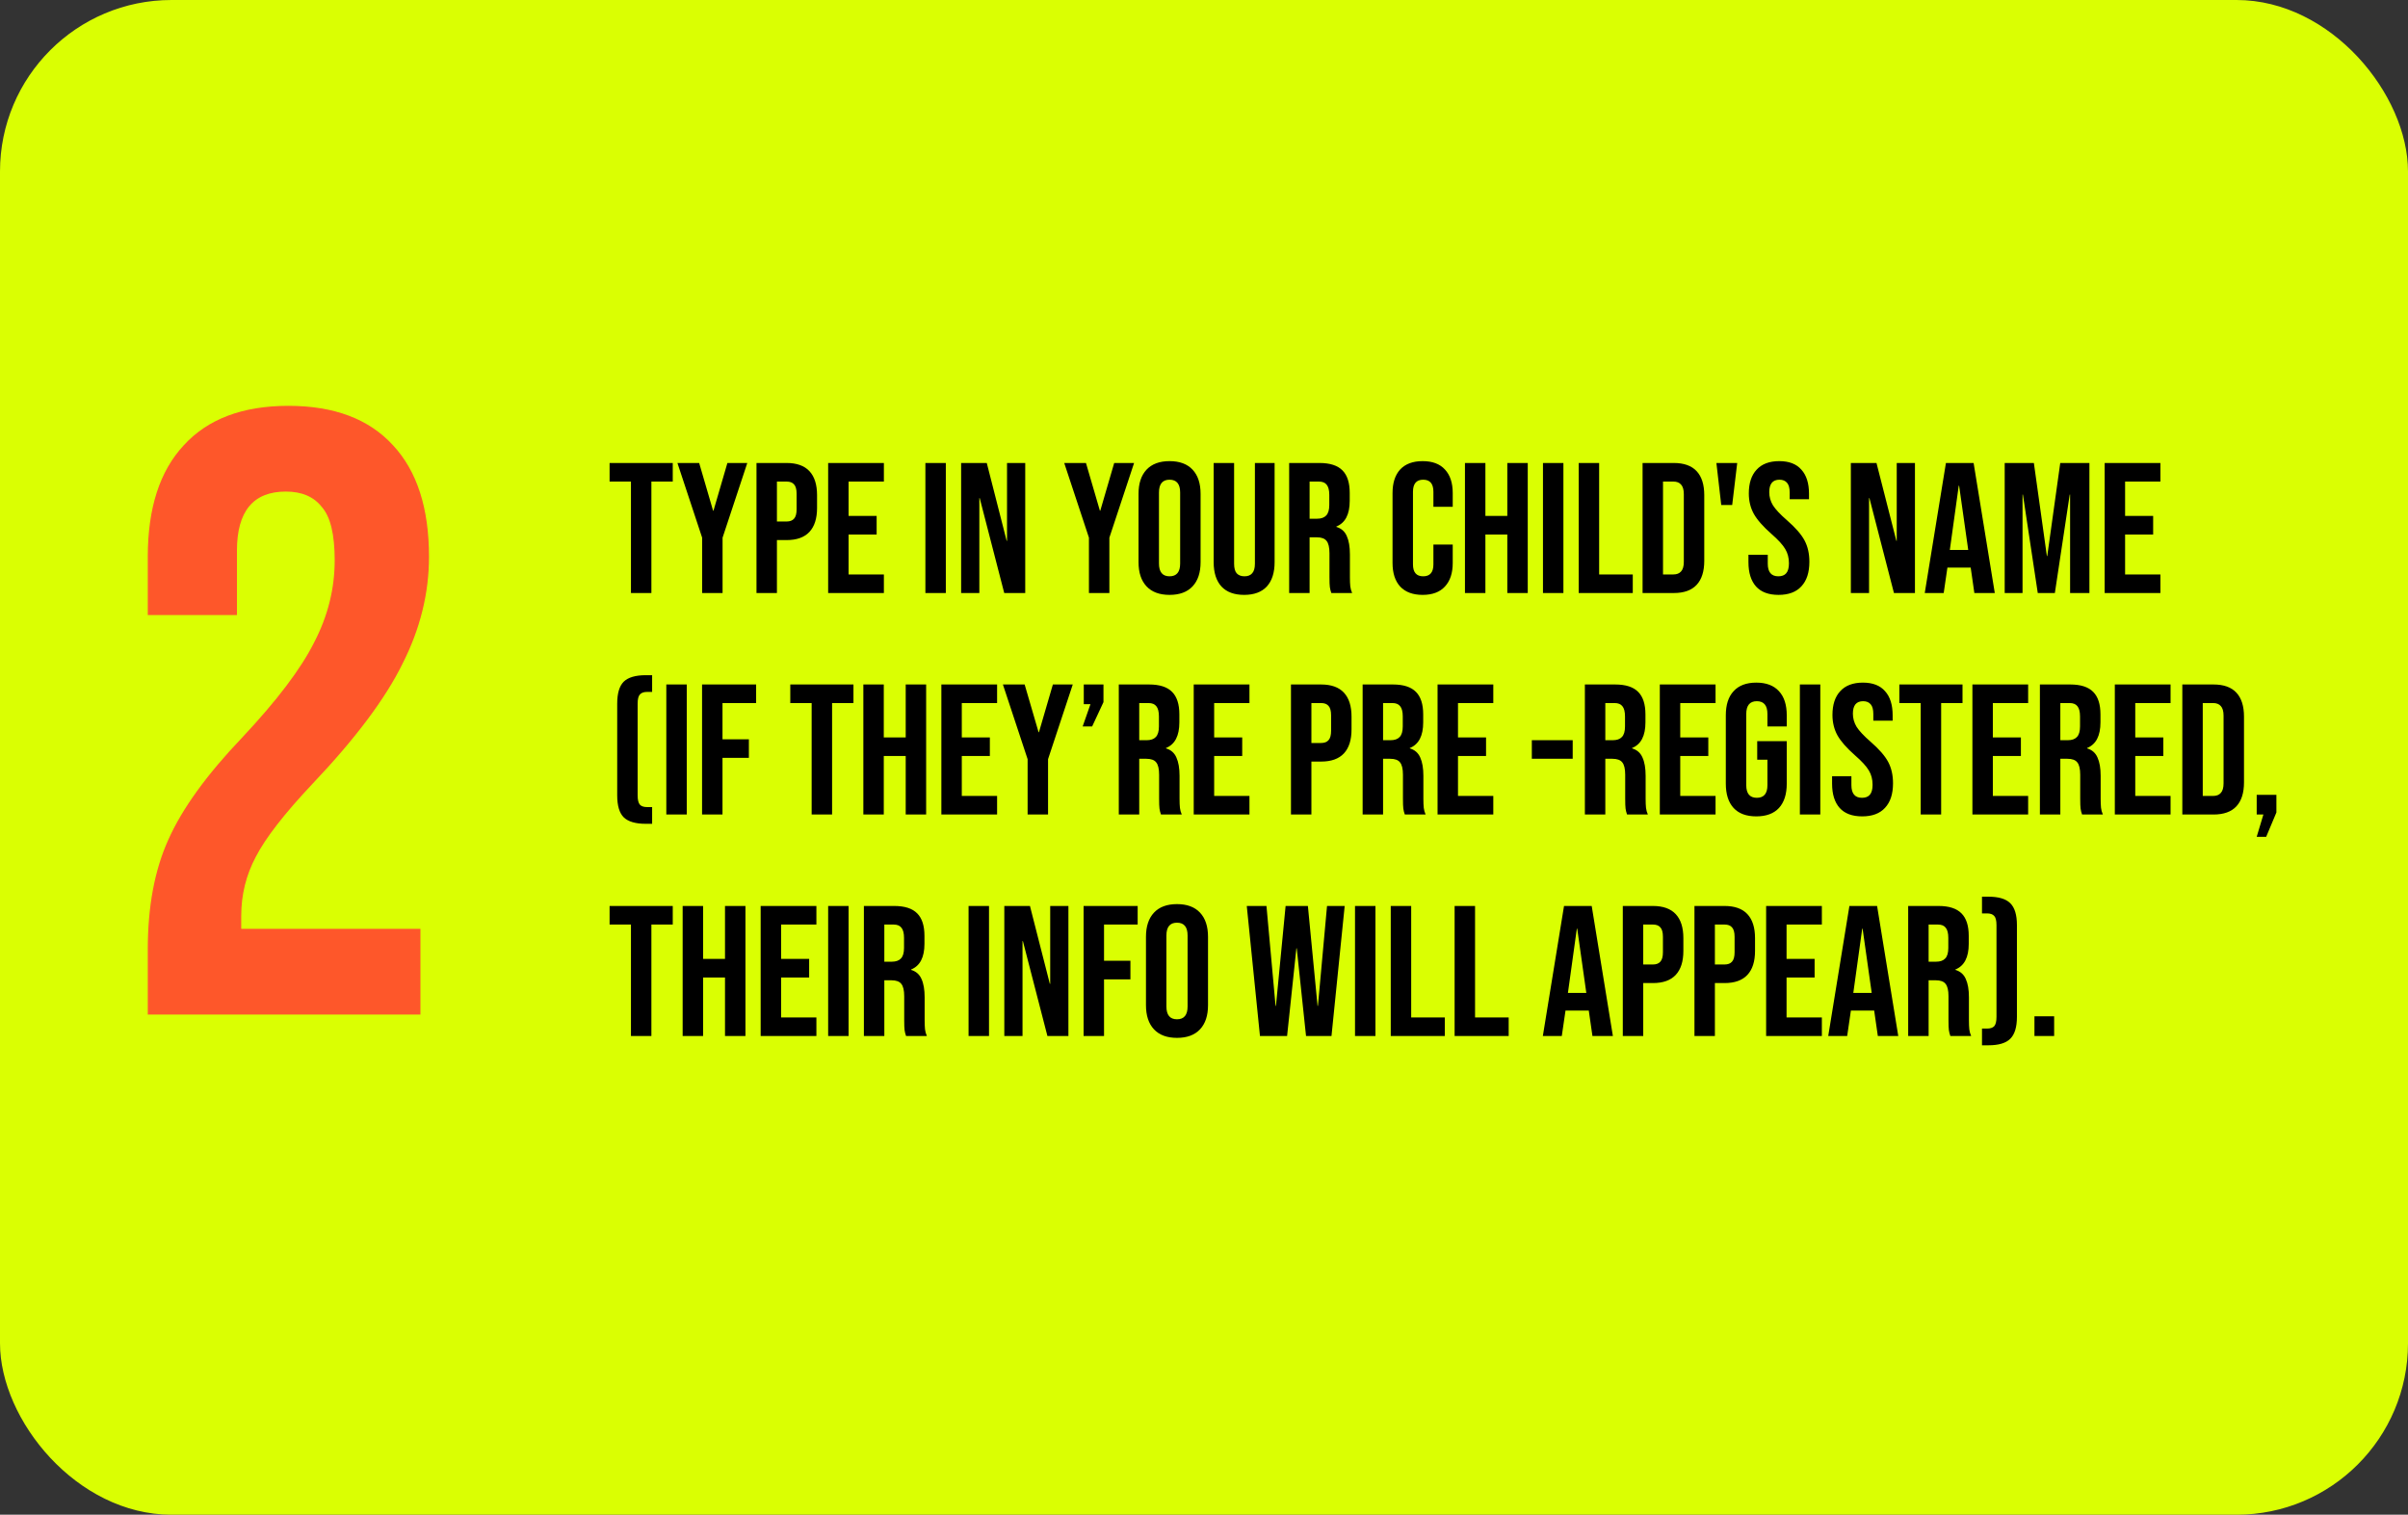
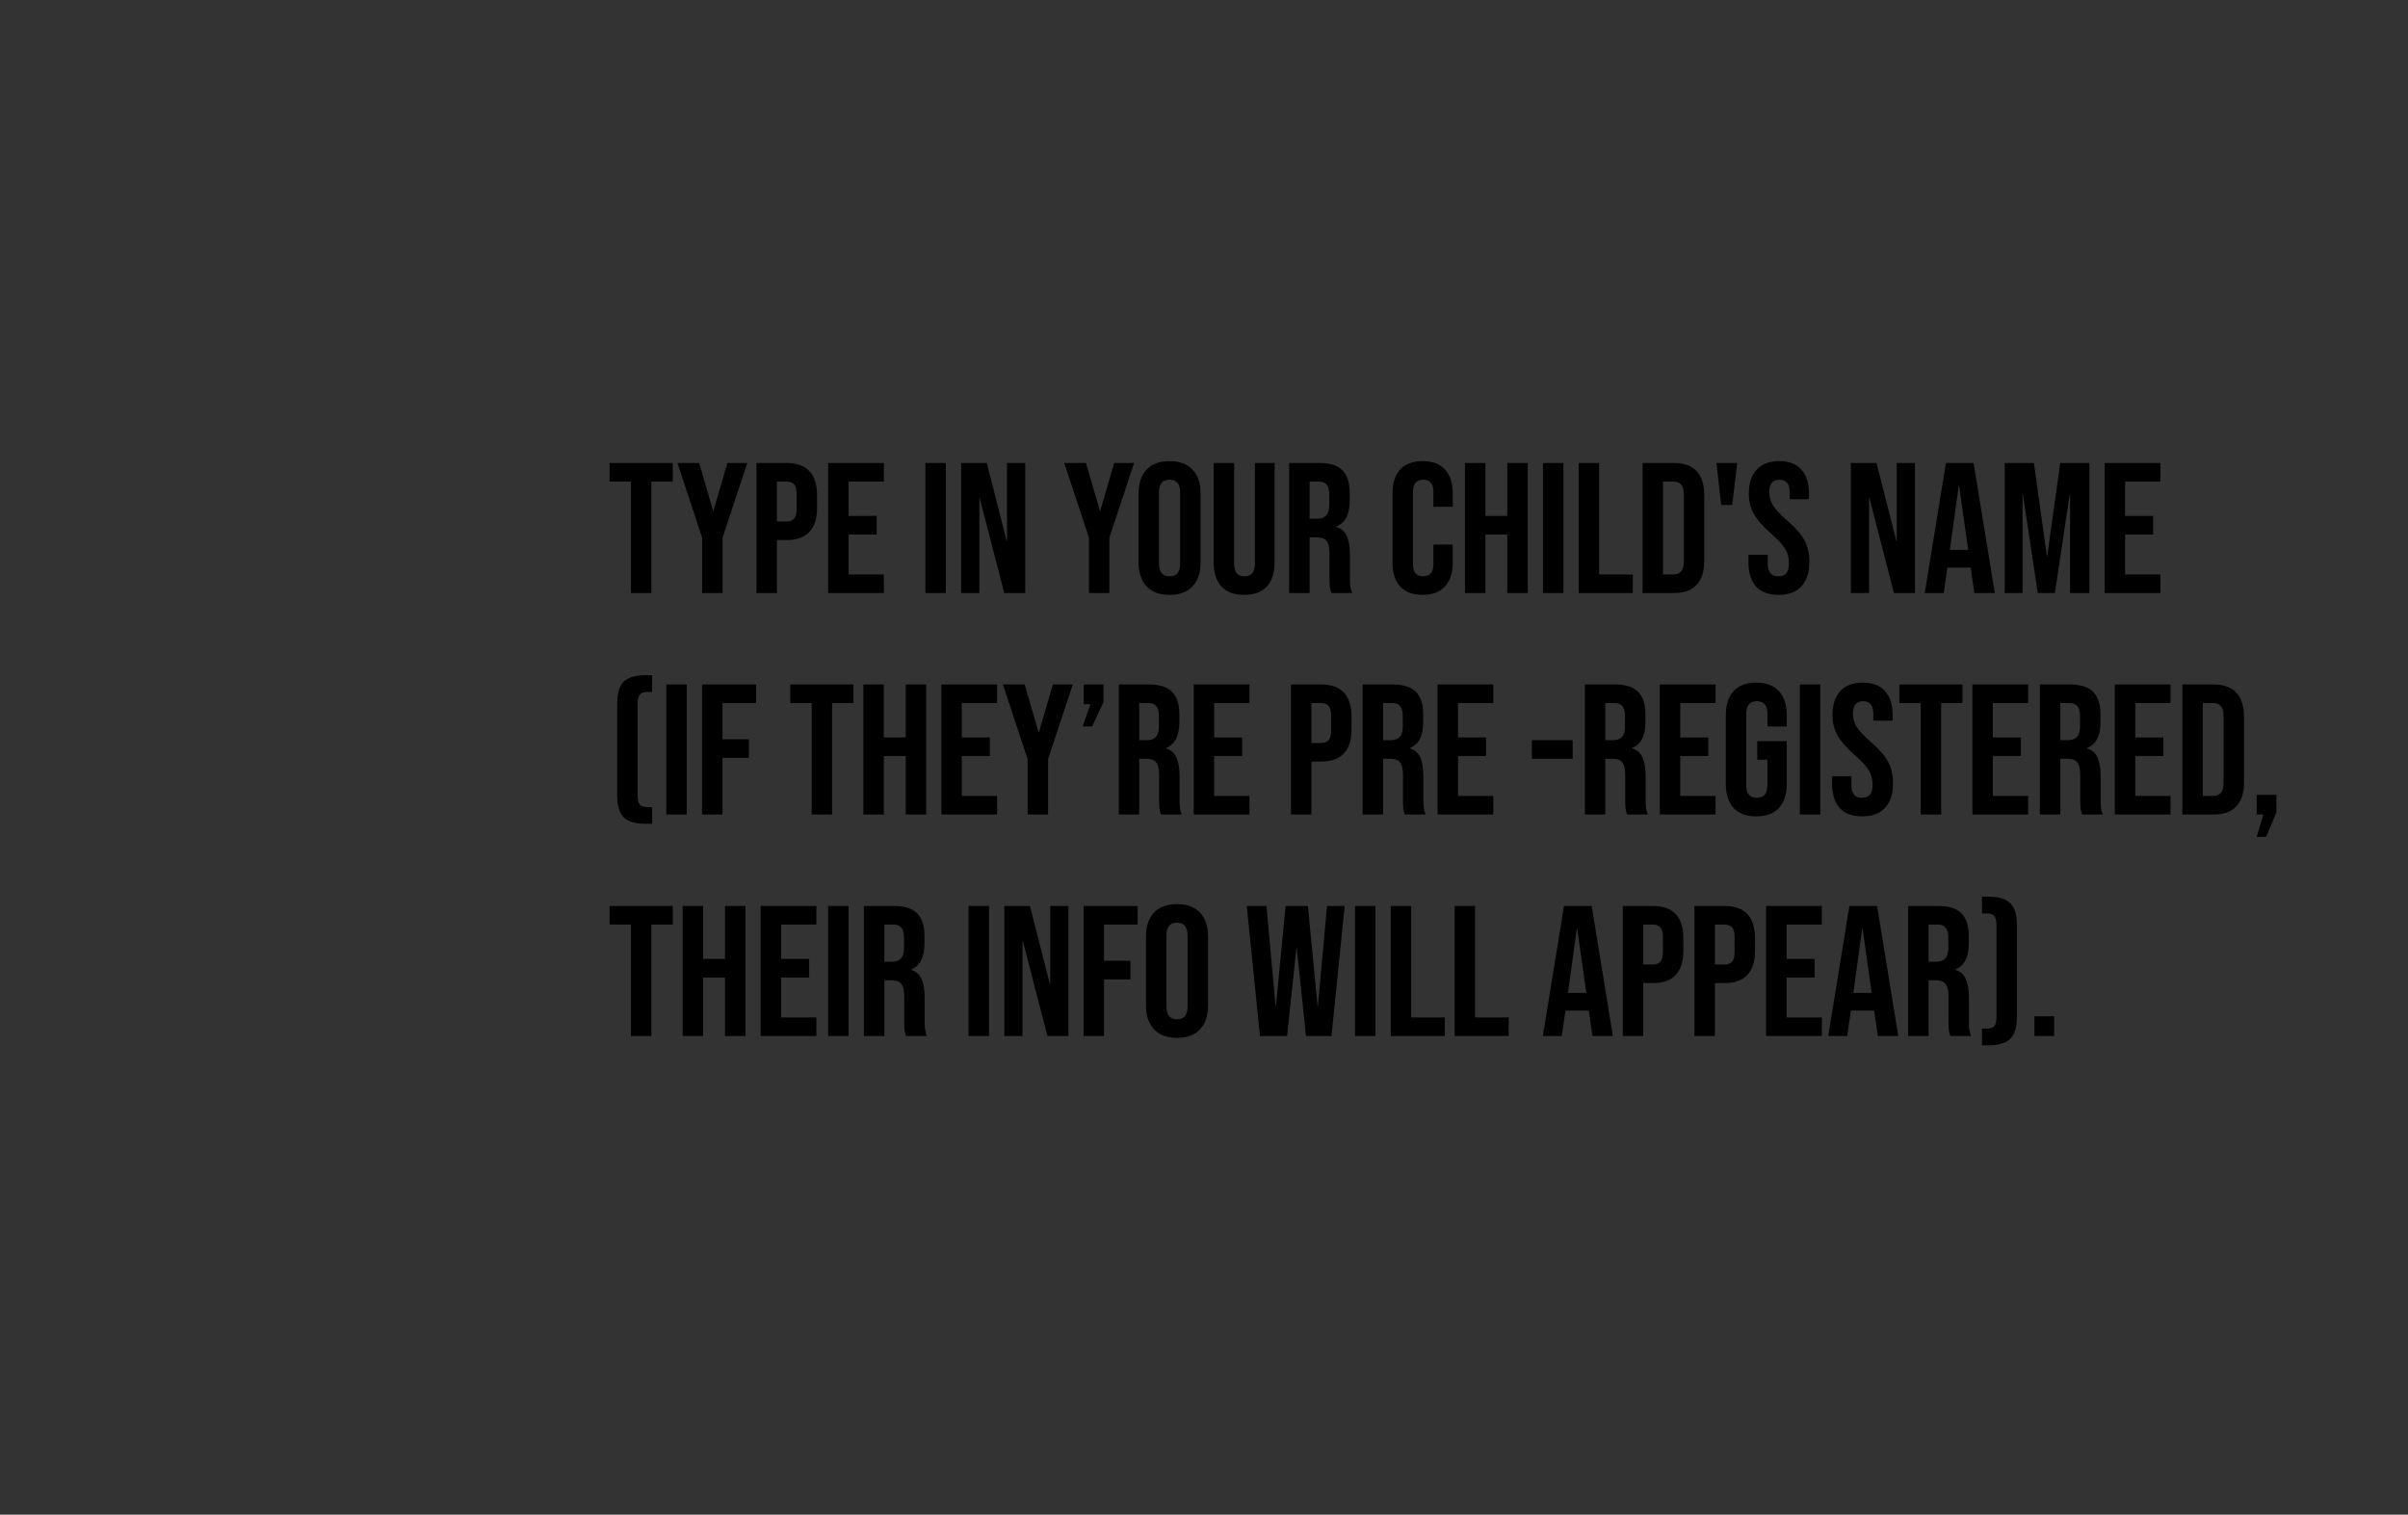
<svg xmlns="http://www.w3.org/2000/svg" width="337" height="212" viewBox="0 0 337 212" fill="none">
  <rect x="0" y="0" width="337" height="212" fill="#333333" stroke="none" />
-   <rect width="337" height="212" rx="24" fill="#DAFF02" />
-   <path d="M20.68 132.88C20.68 126.88 21.64 121.76 23.56 117.52C25.48 113.2 28.92 108.44 33.88 103.24C38.76 98.04 42.12 93.6 43.96 89.92C45.88 86.24 46.84 82.4 46.84 78.4C46.84 74.8 46.24 72.32 45.04 70.96C43.92 69.52 42.24 68.8 40 68.8C35.44 68.8 33.16 71.56 33.16 77.08V86.08H20.68V77.92C20.68 71.12 22.36 65.92 25.72 62.32C29.08 58.64 33.96 56.8 40.36 56.8C46.76 56.8 51.64 58.64 55 62.32C58.36 65.92 60.04 71.12 60.04 77.92C60.04 83.04 58.8 88.04 56.32 92.92C53.92 97.8 49.72 103.4 43.72 109.72C39.8 113.88 37.16 117.28 35.8 119.92C34.44 122.48 33.76 125.24 33.76 128.2V130H58.84V142H20.68V132.88Z" fill="#FE572A" />
  <path d="M88.302 67.4H85.312V64.8H94.152V67.4H91.162V83H88.302V67.4ZM98.264 75.252L94.806 64.8H97.848L99.798 71.482H99.85L101.8 64.8H104.582L101.124 75.252V83H98.264V75.252ZM105.871 64.8H110.083C111.504 64.8 112.57 65.181 113.281 65.944C113.991 66.707 114.347 67.825 114.347 69.298V71.092C114.347 72.565 113.991 73.683 113.281 74.446C112.57 75.209 111.504 75.59 110.083 75.59H108.731V83H105.871V64.8ZM110.083 72.99C110.551 72.99 110.897 72.86 111.123 72.6C111.365 72.34 111.487 71.898 111.487 71.274V69.116C111.487 68.492 111.365 68.05 111.123 67.79C110.897 67.53 110.551 67.4 110.083 67.4H108.731V72.99H110.083ZM115.9 64.8H123.7V67.4H118.76V72.21H122.686V74.81H118.76V80.4H123.7V83H115.9V64.8ZM129.509 64.8H132.369V83H129.509V64.8ZM134.511 64.8H138.099L140.881 75.694H140.933V64.8H143.481V83H140.543L137.111 69.714H137.059V83H134.511V64.8ZM152.397 75.252L148.939 64.8H151.981L153.931 71.482H153.983L155.933 64.8H158.715L155.257 75.252V83H152.397V75.252ZM163.68 83.26C162.276 83.26 161.202 82.861 160.456 82.064C159.711 81.267 159.338 80.14 159.338 78.684V69.116C159.338 67.66 159.711 66.533 160.456 65.736C161.202 64.939 162.276 64.54 163.68 64.54C165.084 64.54 166.159 64.939 166.904 65.736C167.65 66.533 168.022 67.66 168.022 69.116V78.684C168.022 80.14 167.65 81.267 166.904 82.064C166.159 82.861 165.084 83.26 163.68 83.26ZM163.68 80.66C164.668 80.66 165.162 80.062 165.162 78.866V68.934C165.162 67.738 164.668 67.14 163.68 67.14C162.692 67.14 162.198 67.738 162.198 68.934V78.866C162.198 80.062 162.692 80.66 163.68 80.66ZM174.117 83.26C172.73 83.26 171.673 82.87 170.945 82.09C170.217 81.293 169.853 80.157 169.853 78.684V64.8H172.713V78.892C172.713 79.516 172.834 79.967 173.077 80.244C173.337 80.521 173.701 80.66 174.169 80.66C174.637 80.66 174.992 80.521 175.235 80.244C175.495 79.967 175.625 79.516 175.625 78.892V64.8H178.381V78.684C178.381 80.157 178.017 81.293 177.289 82.09C176.561 82.87 175.503 83.26 174.117 83.26ZM180.418 64.8H184.656C186.129 64.8 187.204 65.147 187.88 65.84C188.556 66.516 188.894 67.565 188.894 68.986V70.104C188.894 71.993 188.27 73.189 187.022 73.692V73.744C187.715 73.952 188.2 74.377 188.478 75.018C188.772 75.659 188.92 76.517 188.92 77.592V80.79C188.92 81.31 188.937 81.735 188.972 82.064C189.006 82.376 189.093 82.688 189.232 83H186.32C186.216 82.705 186.146 82.428 186.112 82.168C186.077 81.908 186.06 81.44 186.06 80.764V77.436C186.06 76.604 185.921 76.023 185.644 75.694C185.384 75.365 184.924 75.2 184.266 75.2H183.278V83H180.418V64.8ZM184.318 72.6C184.89 72.6 185.314 72.453 185.592 72.158C185.886 71.863 186.034 71.369 186.034 70.676V69.272C186.034 68.613 185.912 68.137 185.67 67.842C185.444 67.547 185.08 67.4 184.578 67.4H183.278V72.6H184.318ZM199.098 83.26C197.729 83.26 196.68 82.87 195.952 82.09C195.241 81.31 194.886 80.209 194.886 78.788V69.012C194.886 67.591 195.241 66.49 195.952 65.71C196.68 64.93 197.729 64.54 199.098 64.54C200.467 64.54 201.507 64.93 202.218 65.71C202.946 66.49 203.31 67.591 203.31 69.012V70.936H200.606V68.83C200.606 67.703 200.129 67.14 199.176 67.14C198.223 67.14 197.746 67.703 197.746 68.83V78.996C197.746 80.105 198.223 80.66 199.176 80.66C200.129 80.66 200.606 80.105 200.606 78.996V76.214H203.31V78.788C203.31 80.209 202.946 81.31 202.218 82.09C201.507 82.87 200.467 83.26 199.098 83.26ZM205.021 64.8H207.881V72.21H210.949V64.8H213.809V83H210.949V74.81H207.881V83H205.021V64.8ZM215.939 64.8H218.799V83H215.939V64.8ZM220.941 64.8H223.801V80.4H228.507V83H220.941V64.8ZM229.879 64.8H234.247C235.668 64.8 236.734 65.181 237.445 65.944C238.155 66.707 238.511 67.825 238.511 69.298V78.502C238.511 79.975 238.155 81.093 237.445 81.856C236.734 82.619 235.668 83 234.247 83H229.879V64.8ZM234.195 80.4C234.663 80.4 235.018 80.261 235.261 79.984C235.521 79.707 235.651 79.256 235.651 78.632V69.168C235.651 68.544 235.521 68.093 235.261 67.816C235.018 67.539 234.663 67.4 234.195 67.4H232.739V80.4H234.195ZM240.211 64.8H243.123L242.421 70.676H240.887L240.211 64.8ZM248.907 83.26C247.52 83.26 246.472 82.87 245.761 82.09C245.05 81.293 244.695 80.157 244.695 78.684V77.644H247.399V78.892C247.399 80.071 247.893 80.66 248.881 80.66C249.366 80.66 249.73 80.521 249.973 80.244C250.233 79.949 250.363 79.481 250.363 78.84C250.363 78.077 250.19 77.41 249.843 76.838C249.496 76.249 248.855 75.547 247.919 74.732C246.74 73.692 245.917 72.756 245.449 71.924C244.981 71.075 244.747 70.121 244.747 69.064C244.747 67.625 245.111 66.516 245.839 65.736C246.567 64.939 247.624 64.54 249.011 64.54C250.38 64.54 251.412 64.939 252.105 65.736C252.816 66.516 253.171 67.643 253.171 69.116V69.87H250.467V68.934C250.467 68.31 250.346 67.859 250.103 67.582C249.86 67.287 249.505 67.14 249.037 67.14C248.084 67.14 247.607 67.721 247.607 68.882C247.607 69.541 247.78 70.156 248.127 70.728C248.491 71.3 249.141 71.993 250.077 72.808C251.273 73.848 252.096 74.793 252.547 75.642C252.998 76.491 253.223 77.488 253.223 78.632C253.223 80.123 252.85 81.267 252.105 82.064C251.377 82.861 250.311 83.26 248.907 83.26ZM259.027 64.8H262.615L265.397 75.694H265.449V64.8H267.997V83H265.059L261.627 69.714H261.575V83H259.027V64.8ZM272.333 64.8H276.207L279.171 83H276.311L275.791 79.386V79.438H272.541L272.021 83H269.369L272.333 64.8ZM275.453 76.968L274.179 67.972H274.127L272.879 76.968H275.453ZM280.558 64.8H284.64L286.46 77.826H286.512L288.332 64.8H292.414V83H289.71V69.22H289.658L287.578 83H285.186L283.106 69.22H283.054V83H280.558V64.8ZM294.548 64.8H302.348V67.4H297.408V72.21H301.334V74.81H297.408V80.4H302.348V83H294.548V64.8ZM90.382 115.3C88.943 115.3 87.912 114.997 87.288 114.39C86.681 113.783 86.378 112.761 86.378 111.322V98.478C86.378 97.039 86.681 96.017 87.288 95.41C87.912 94.803 88.943 94.5 90.382 94.5H91.266V96.84H90.564C90.096 96.84 89.758 96.961 89.55 97.204C89.342 97.429 89.238 97.854 89.238 98.478V111.322C89.238 111.946 89.342 112.379 89.55 112.622C89.758 112.847 90.096 112.96 90.564 112.96H91.266V115.3H90.382ZM93.251 95.8H96.112V114H93.251V95.8ZM98.254 95.8H105.82V98.4H101.114V103.47H104.806V106.07H101.114V114H98.254V95.8ZM113.591 98.4H110.601V95.8H119.441V98.4H116.451V114H113.591V98.4ZM120.826 95.8H123.686V103.21H126.754V95.8H129.614V114H126.754V105.81H123.686V114H120.826V95.8ZM131.744 95.8H139.544V98.4H134.604V103.21H138.53V105.81H134.604V111.4H139.544V114H131.744V95.8ZM143.815 106.252L140.357 95.8H143.399L145.349 102.482H145.401L147.351 95.8H150.133L146.675 106.252V114H143.815V106.252ZM152.611 98.556H151.675V95.8H154.431V98.27L152.845 101.676H151.519L152.611 98.556ZM156.576 95.8H160.814C162.287 95.8 163.362 96.147 164.038 96.84C164.714 97.516 165.052 98.565 165.052 99.986V101.104C165.052 102.993 164.428 104.189 163.18 104.692V104.744C163.873 104.952 164.358 105.377 164.636 106.018C164.93 106.659 165.078 107.517 165.078 108.592V111.79C165.078 112.31 165.095 112.735 165.13 113.064C165.164 113.376 165.251 113.688 165.39 114H162.478C162.374 113.705 162.304 113.428 162.27 113.168C162.235 112.908 162.218 112.44 162.218 111.764V108.436C162.218 107.604 162.079 107.023 161.802 106.694C161.542 106.365 161.082 106.2 160.424 106.2H159.436V114H156.576V95.8ZM160.476 103.6C161.048 103.6 161.472 103.453 161.75 103.158C162.044 102.863 162.192 102.369 162.192 101.676V100.272C162.192 99.613 162.07 99.137 161.828 98.842C161.602 98.547 161.238 98.4 160.736 98.4H159.436V103.6H160.476ZM167.062 95.8H174.862V98.4H169.922V103.21H173.848V105.81H169.922V111.4H174.862V114H167.062V95.8ZM180.671 95.8H184.883C186.305 95.8 187.371 96.181 188.081 96.944C188.792 97.707 189.147 98.825 189.147 100.298V102.092C189.147 103.565 188.792 104.683 188.081 105.446C187.371 106.209 186.305 106.59 184.883 106.59H183.531V114H180.671V95.8ZM184.883 103.99C185.351 103.99 185.698 103.86 185.923 103.6C186.166 103.34 186.287 102.898 186.287 102.274V100.116C186.287 99.492 186.166 99.05 185.923 98.79C185.698 98.53 185.351 98.4 184.883 98.4H183.531V103.99H184.883ZM190.701 95.8H194.939C196.412 95.8 197.487 96.147 198.163 96.84C198.839 97.516 199.177 98.565 199.177 99.986V101.104C199.177 102.993 198.553 104.189 197.305 104.692V104.744C197.998 104.952 198.483 105.377 198.761 106.018C199.055 106.659 199.203 107.517 199.203 108.592V111.79C199.203 112.31 199.22 112.735 199.255 113.064C199.289 113.376 199.376 113.688 199.515 114H196.603C196.499 113.705 196.429 113.428 196.395 113.168C196.36 112.908 196.343 112.44 196.343 111.764V108.436C196.343 107.604 196.204 107.023 195.927 106.694C195.667 106.365 195.207 106.2 194.549 106.2H193.561V114H190.701V95.8ZM194.601 103.6C195.173 103.6 195.597 103.453 195.875 103.158C196.169 102.863 196.317 102.369 196.317 101.676V100.272C196.317 99.613 196.195 99.137 195.953 98.842C195.727 98.547 195.363 98.4 194.861 98.4H193.561V103.6H194.601ZM201.187 95.8H208.987V98.4H204.047V103.21H207.973V105.81H204.047V111.4H208.987V114H201.187V95.8ZM214.38 103.6H220.1V106.2H214.38V103.6ZM221.804 95.8H226.042C227.516 95.8 228.59 96.147 229.266 96.84C229.942 97.516 230.28 98.565 230.28 99.986V101.104C230.28 102.993 229.656 104.189 228.408 104.692V104.744C229.102 104.952 229.587 105.377 229.864 106.018C230.159 106.659 230.306 107.517 230.306 108.592V111.79C230.306 112.31 230.324 112.735 230.358 113.064C230.393 113.376 230.48 113.688 230.618 114H227.706C227.602 113.705 227.533 113.428 227.498 113.168C227.464 112.908 227.446 112.44 227.446 111.764V108.436C227.446 107.604 227.308 107.023 227.03 106.694C226.77 106.365 226.311 106.2 225.652 106.2H224.664V114H221.804V95.8ZM225.704 103.6C226.276 103.6 226.701 103.453 226.978 103.158C227.273 102.863 227.42 102.369 227.42 101.676V100.272C227.42 99.613 227.299 99.137 227.056 98.842C226.831 98.547 226.467 98.4 225.964 98.4H224.664V103.6H225.704ZM232.291 95.8H240.091V98.4H235.151V103.21H239.077V105.81H235.151V111.4H240.091V114H232.291V95.8ZM245.792 114.26C244.405 114.26 243.348 113.87 242.62 113.09C241.892 112.293 241.528 111.157 241.528 109.684V100.116C241.528 98.643 241.892 97.516 242.62 96.736C243.348 95.939 244.405 95.54 245.792 95.54C247.179 95.54 248.236 95.939 248.964 96.736C249.692 97.516 250.056 98.643 250.056 100.116V101.676H247.352V99.934C247.352 98.738 246.858 98.14 245.87 98.14C244.882 98.14 244.388 98.738 244.388 99.934V109.892C244.388 111.071 244.882 111.66 245.87 111.66C246.858 111.66 247.352 111.071 247.352 109.892V106.33H245.922V103.73H250.056V109.684C250.056 111.157 249.692 112.293 248.964 113.09C248.236 113.87 247.179 114.26 245.792 114.26ZM251.892 95.8H254.752V114H251.892V95.8ZM260.612 114.26C259.225 114.26 258.177 113.87 257.466 113.09C256.755 112.293 256.4 111.157 256.4 109.684V108.644H259.104V109.892C259.104 111.071 259.598 111.66 260.586 111.66C261.071 111.66 261.435 111.521 261.678 111.244C261.938 110.949 262.068 110.481 262.068 109.84C262.068 109.077 261.895 108.41 261.548 107.838C261.201 107.249 260.56 106.547 259.624 105.732C258.445 104.692 257.622 103.756 257.154 102.924C256.686 102.075 256.452 101.121 256.452 100.064C256.452 98.625 256.816 97.516 257.544 96.736C258.272 95.939 259.329 95.54 260.716 95.54C262.085 95.54 263.117 95.939 263.81 96.736C264.521 97.516 264.876 98.643 264.876 100.116V100.87H262.172V99.934C262.172 99.31 262.051 98.859 261.808 98.582C261.565 98.287 261.21 98.14 260.742 98.14C259.789 98.14 259.312 98.721 259.312 99.882C259.312 100.541 259.485 101.156 259.832 101.728C260.196 102.3 260.846 102.993 261.782 103.808C262.978 104.848 263.801 105.793 264.252 106.642C264.703 107.491 264.928 108.488 264.928 109.632C264.928 111.123 264.555 112.267 263.81 113.064C263.082 113.861 262.016 114.26 260.612 114.26ZM268.804 98.4H265.814V95.8H274.654V98.4H271.664V114H268.804V98.4ZM276.039 95.8H283.839V98.4H278.899V103.21H282.825V105.81H278.899V111.4H283.839V114H276.039V95.8ZM285.484 95.8H289.722C291.195 95.8 292.27 96.147 292.946 96.84C293.622 97.516 293.96 98.565 293.96 99.986V101.104C293.96 102.993 293.336 104.189 292.088 104.692V104.744C292.781 104.952 293.267 105.377 293.544 106.018C293.839 106.659 293.986 107.517 293.986 108.592V111.79C293.986 112.31 294.003 112.735 294.038 113.064C294.073 113.376 294.159 113.688 294.298 114H291.386C291.282 113.705 291.213 113.428 291.178 113.168C291.143 112.908 291.126 112.44 291.126 111.764V108.436C291.126 107.604 290.987 107.023 290.71 106.694C290.45 106.365 289.991 106.2 289.332 106.2H288.344V114H285.484V95.8ZM289.384 103.6C289.956 103.6 290.381 103.453 290.658 103.158C290.953 102.863 291.1 102.369 291.1 101.676V100.272C291.1 99.613 290.979 99.137 290.736 98.842C290.511 98.547 290.147 98.4 289.644 98.4H288.344V103.6H289.384ZM295.97 95.8H303.77V98.4H298.83V103.21H302.756V105.81H298.83V111.4H303.77V114H295.97V95.8ZM305.416 95.8H309.784C311.205 95.8 312.271 96.181 312.982 96.944C313.692 97.707 314.048 98.825 314.048 100.298V109.502C314.048 110.975 313.692 112.093 312.982 112.856C312.271 113.619 311.205 114 309.784 114H305.416V95.8ZM309.732 111.4C310.2 111.4 310.555 111.261 310.798 110.984C311.058 110.707 311.188 110.256 311.188 109.632V100.168C311.188 99.544 311.058 99.093 310.798 98.816C310.555 98.539 310.2 98.4 309.732 98.4H308.276V111.4H309.732ZM316.762 114H315.826V111.244H318.582V113.714L317.152 117.12H315.826L316.762 114ZM88.302 129.4H85.312V126.8H94.152V129.4H91.162V145H88.302V129.4ZM95.537 126.8H98.397V134.21H101.465V126.8H104.325V145H101.465V136.81H98.397V145H95.537V126.8ZM106.455 126.8H114.255V129.4H109.315V134.21H113.241V136.81H109.315V142.4H114.255V145H106.455V126.8ZM115.9 126.8H118.76V145H115.9V126.8ZM120.902 126.8H125.14C126.613 126.8 127.688 127.147 128.364 127.84C129.04 128.516 129.378 129.565 129.378 130.986V132.104C129.378 133.993 128.754 135.189 127.506 135.692V135.744C128.199 135.952 128.685 136.377 128.962 137.018C129.257 137.659 129.404 138.517 129.404 139.592V142.79C129.404 143.31 129.421 143.735 129.456 144.064C129.491 144.376 129.577 144.688 129.716 145H126.804C126.7 144.705 126.631 144.428 126.596 144.168C126.561 143.908 126.544 143.44 126.544 142.764V139.436C126.544 138.604 126.405 138.023 126.128 137.694C125.868 137.365 125.409 137.2 124.75 137.2H123.762V145H120.902V126.8ZM124.802 134.6C125.374 134.6 125.799 134.453 126.076 134.158C126.371 133.863 126.518 133.369 126.518 132.676V131.272C126.518 130.613 126.397 130.137 126.154 129.842C125.929 129.547 125.565 129.4 125.062 129.4H123.762V134.6H124.802ZM135.552 126.8H138.412V145H135.552V126.8ZM140.554 126.8H144.142L146.924 137.694H146.976V126.8H149.524V145H146.586L143.154 131.714H143.102V145H140.554V126.8ZM151.65 126.8H159.216V129.4H154.51V134.47H158.202V137.07H154.51V145H151.65V126.8ZM164.721 145.26C163.317 145.26 162.243 144.861 161.497 144.064C160.752 143.267 160.379 142.14 160.379 140.684V131.116C160.379 129.66 160.752 128.533 161.497 127.736C162.243 126.939 163.317 126.54 164.721 126.54C166.125 126.54 167.2 126.939 167.945 127.736C168.691 128.533 169.063 129.66 169.063 131.116V140.684C169.063 142.14 168.691 143.267 167.945 144.064C167.2 144.861 166.125 145.26 164.721 145.26ZM164.721 142.66C165.709 142.66 166.203 142.062 166.203 140.866V130.934C166.203 129.738 165.709 129.14 164.721 129.14C163.733 129.14 163.239 129.738 163.239 130.934V140.866C163.239 142.062 163.733 142.66 164.721 142.66ZM174.486 126.8H177.242L178.516 140.788H178.568L179.92 126.8H183.04L184.392 140.788H184.444L185.718 126.8H188.188L186.342 145H182.78L181.48 132.728H181.428L180.128 145H176.332L174.486 126.8ZM189.634 126.8H192.494V145H189.634V126.8ZM194.636 126.8H197.496V142.4H202.202V145H194.636V126.8ZM203.574 126.8H206.434V142.4H211.14V145H203.574V126.8ZM218.885 126.8H222.759L225.723 145H222.863L222.343 141.386V141.438H219.093L218.573 145H215.921L218.885 126.8ZM222.005 138.968L220.731 129.972H220.679L219.431 138.968H222.005ZM227.111 126.8H231.323C232.744 126.8 233.81 127.181 234.521 127.944C235.232 128.707 235.587 129.825 235.587 131.298V133.092C235.587 134.565 235.232 135.683 234.521 136.446C233.81 137.209 232.744 137.59 231.323 137.59H229.971V145H227.111V126.8ZM231.323 134.99C231.791 134.99 232.138 134.86 232.363 134.6C232.606 134.34 232.727 133.898 232.727 133.274V131.116C232.727 130.492 232.606 130.05 232.363 129.79C232.138 129.53 231.791 129.4 231.323 129.4H229.971V134.99H231.323ZM237.14 126.8H241.352C242.774 126.8 243.84 127.181 244.55 127.944C245.261 128.707 245.616 129.825 245.616 131.298V133.092C245.616 134.565 245.261 135.683 244.55 136.446C243.84 137.209 242.774 137.59 241.352 137.59H240V145H237.14V126.8ZM241.352 134.99C241.82 134.99 242.167 134.86 242.392 134.6C242.635 134.34 242.756 133.898 242.756 133.274V131.116C242.756 130.492 242.635 130.05 242.392 129.79C242.167 129.53 241.82 129.4 241.352 129.4H240V134.99H241.352ZM247.17 126.8H254.97V129.4H250.03V134.21H253.956V136.81H250.03V142.4H254.97V145H247.17V126.8ZM258.825 126.8H262.699L265.663 145H262.803L262.283 141.386V141.438H259.033L258.513 145H255.861L258.825 126.8ZM261.945 138.968L260.671 129.972H260.619L259.371 138.968H261.945ZM267.05 126.8H271.288C272.762 126.8 273.836 127.147 274.512 127.84C275.188 128.516 275.526 129.565 275.526 130.986V132.104C275.526 133.993 274.902 135.189 273.654 135.692V135.744C274.348 135.952 274.833 136.377 275.11 137.018C275.405 137.659 275.552 138.517 275.552 139.592V142.79C275.552 143.31 275.57 143.735 275.604 144.064C275.639 144.376 275.726 144.688 275.864 145H272.952C272.848 144.705 272.779 144.428 272.744 144.168C272.71 143.908 272.692 143.44 272.692 142.764V139.436C272.692 138.604 272.554 138.023 272.276 137.694C272.016 137.365 271.557 137.2 270.898 137.2H269.91V145H267.05V126.8ZM270.95 134.6C271.522 134.6 271.947 134.453 272.224 134.158C272.519 133.863 272.666 133.369 272.666 132.676V131.272C272.666 130.613 272.545 130.137 272.302 129.842C272.077 129.547 271.713 129.4 271.21 129.4H269.91V134.6H270.95ZM277.381 143.96H278.083C278.551 143.96 278.889 143.847 279.097 143.622C279.305 143.379 279.409 142.946 279.409 142.322V129.478C279.409 128.854 279.305 128.429 279.097 128.204C278.889 127.961 278.551 127.84 278.083 127.84H277.381V125.5H278.265C279.703 125.5 280.726 125.803 281.333 126.41C281.957 127.017 282.269 128.039 282.269 129.478V142.322C282.269 143.761 281.957 144.783 281.333 145.39C280.726 145.997 279.703 146.3 278.265 146.3H277.381V143.96ZM284.722 142.244H287.478V145H284.722V142.244Z" fill="black" />
</svg>